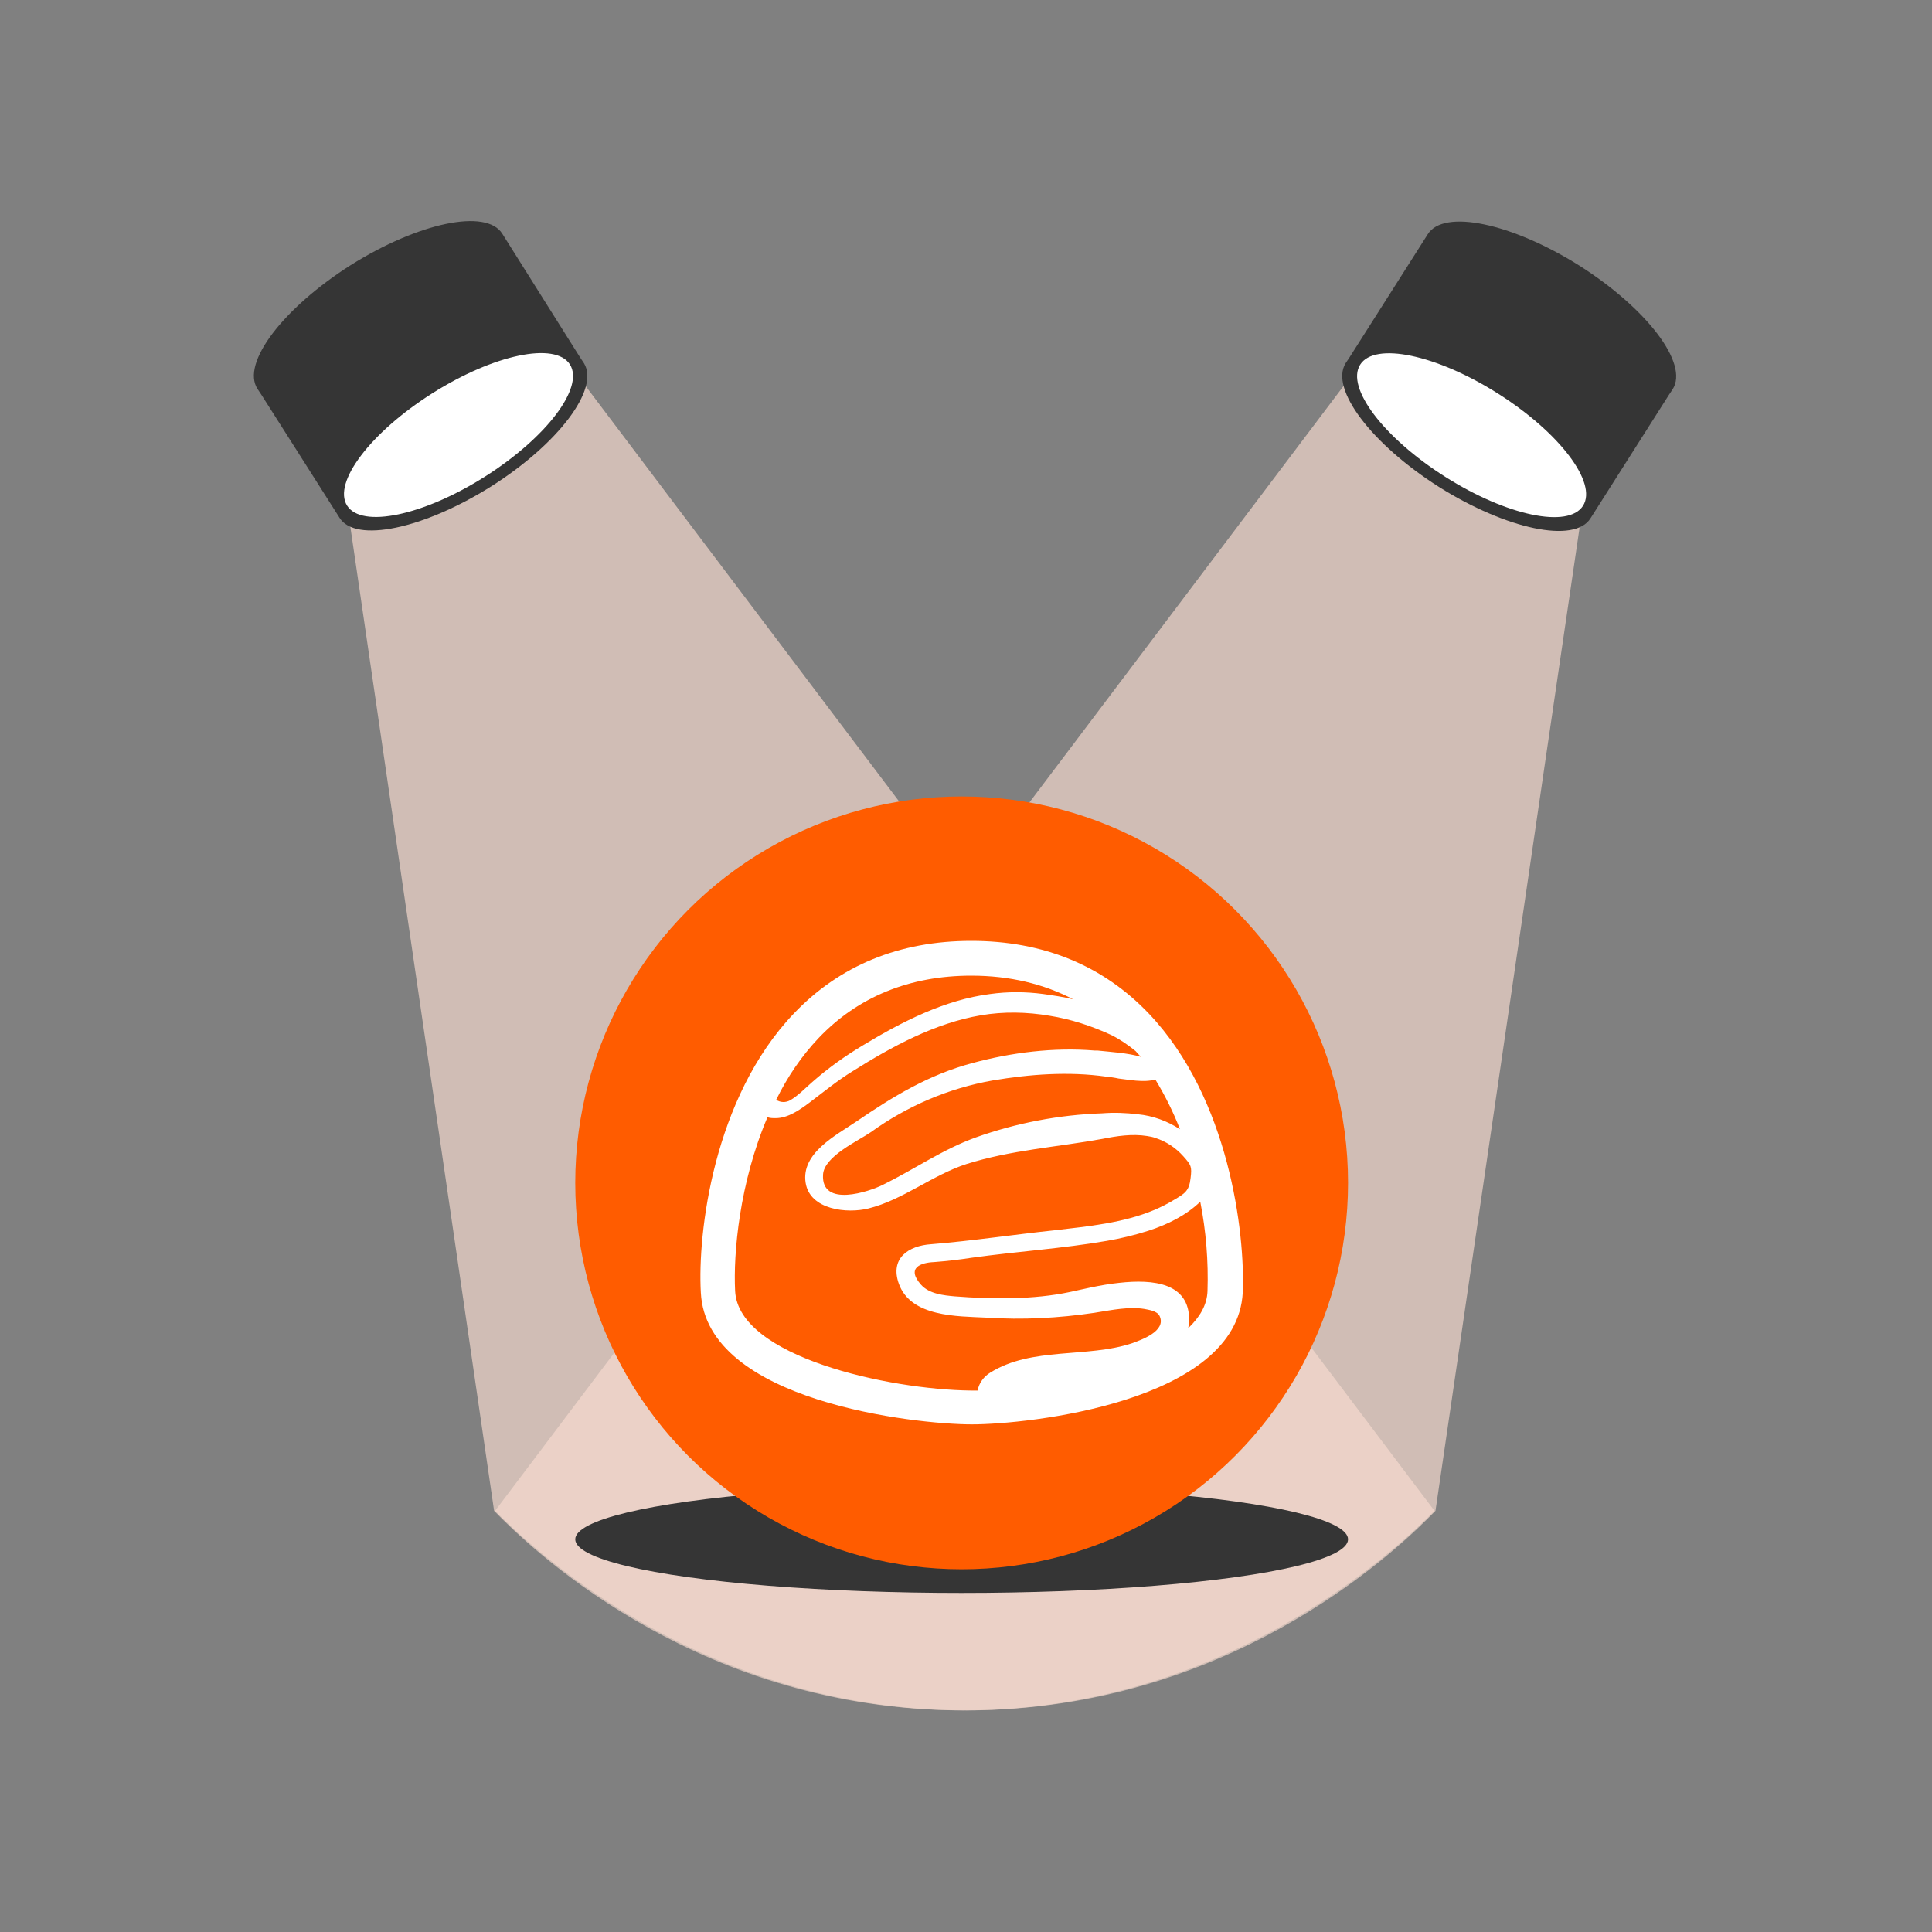
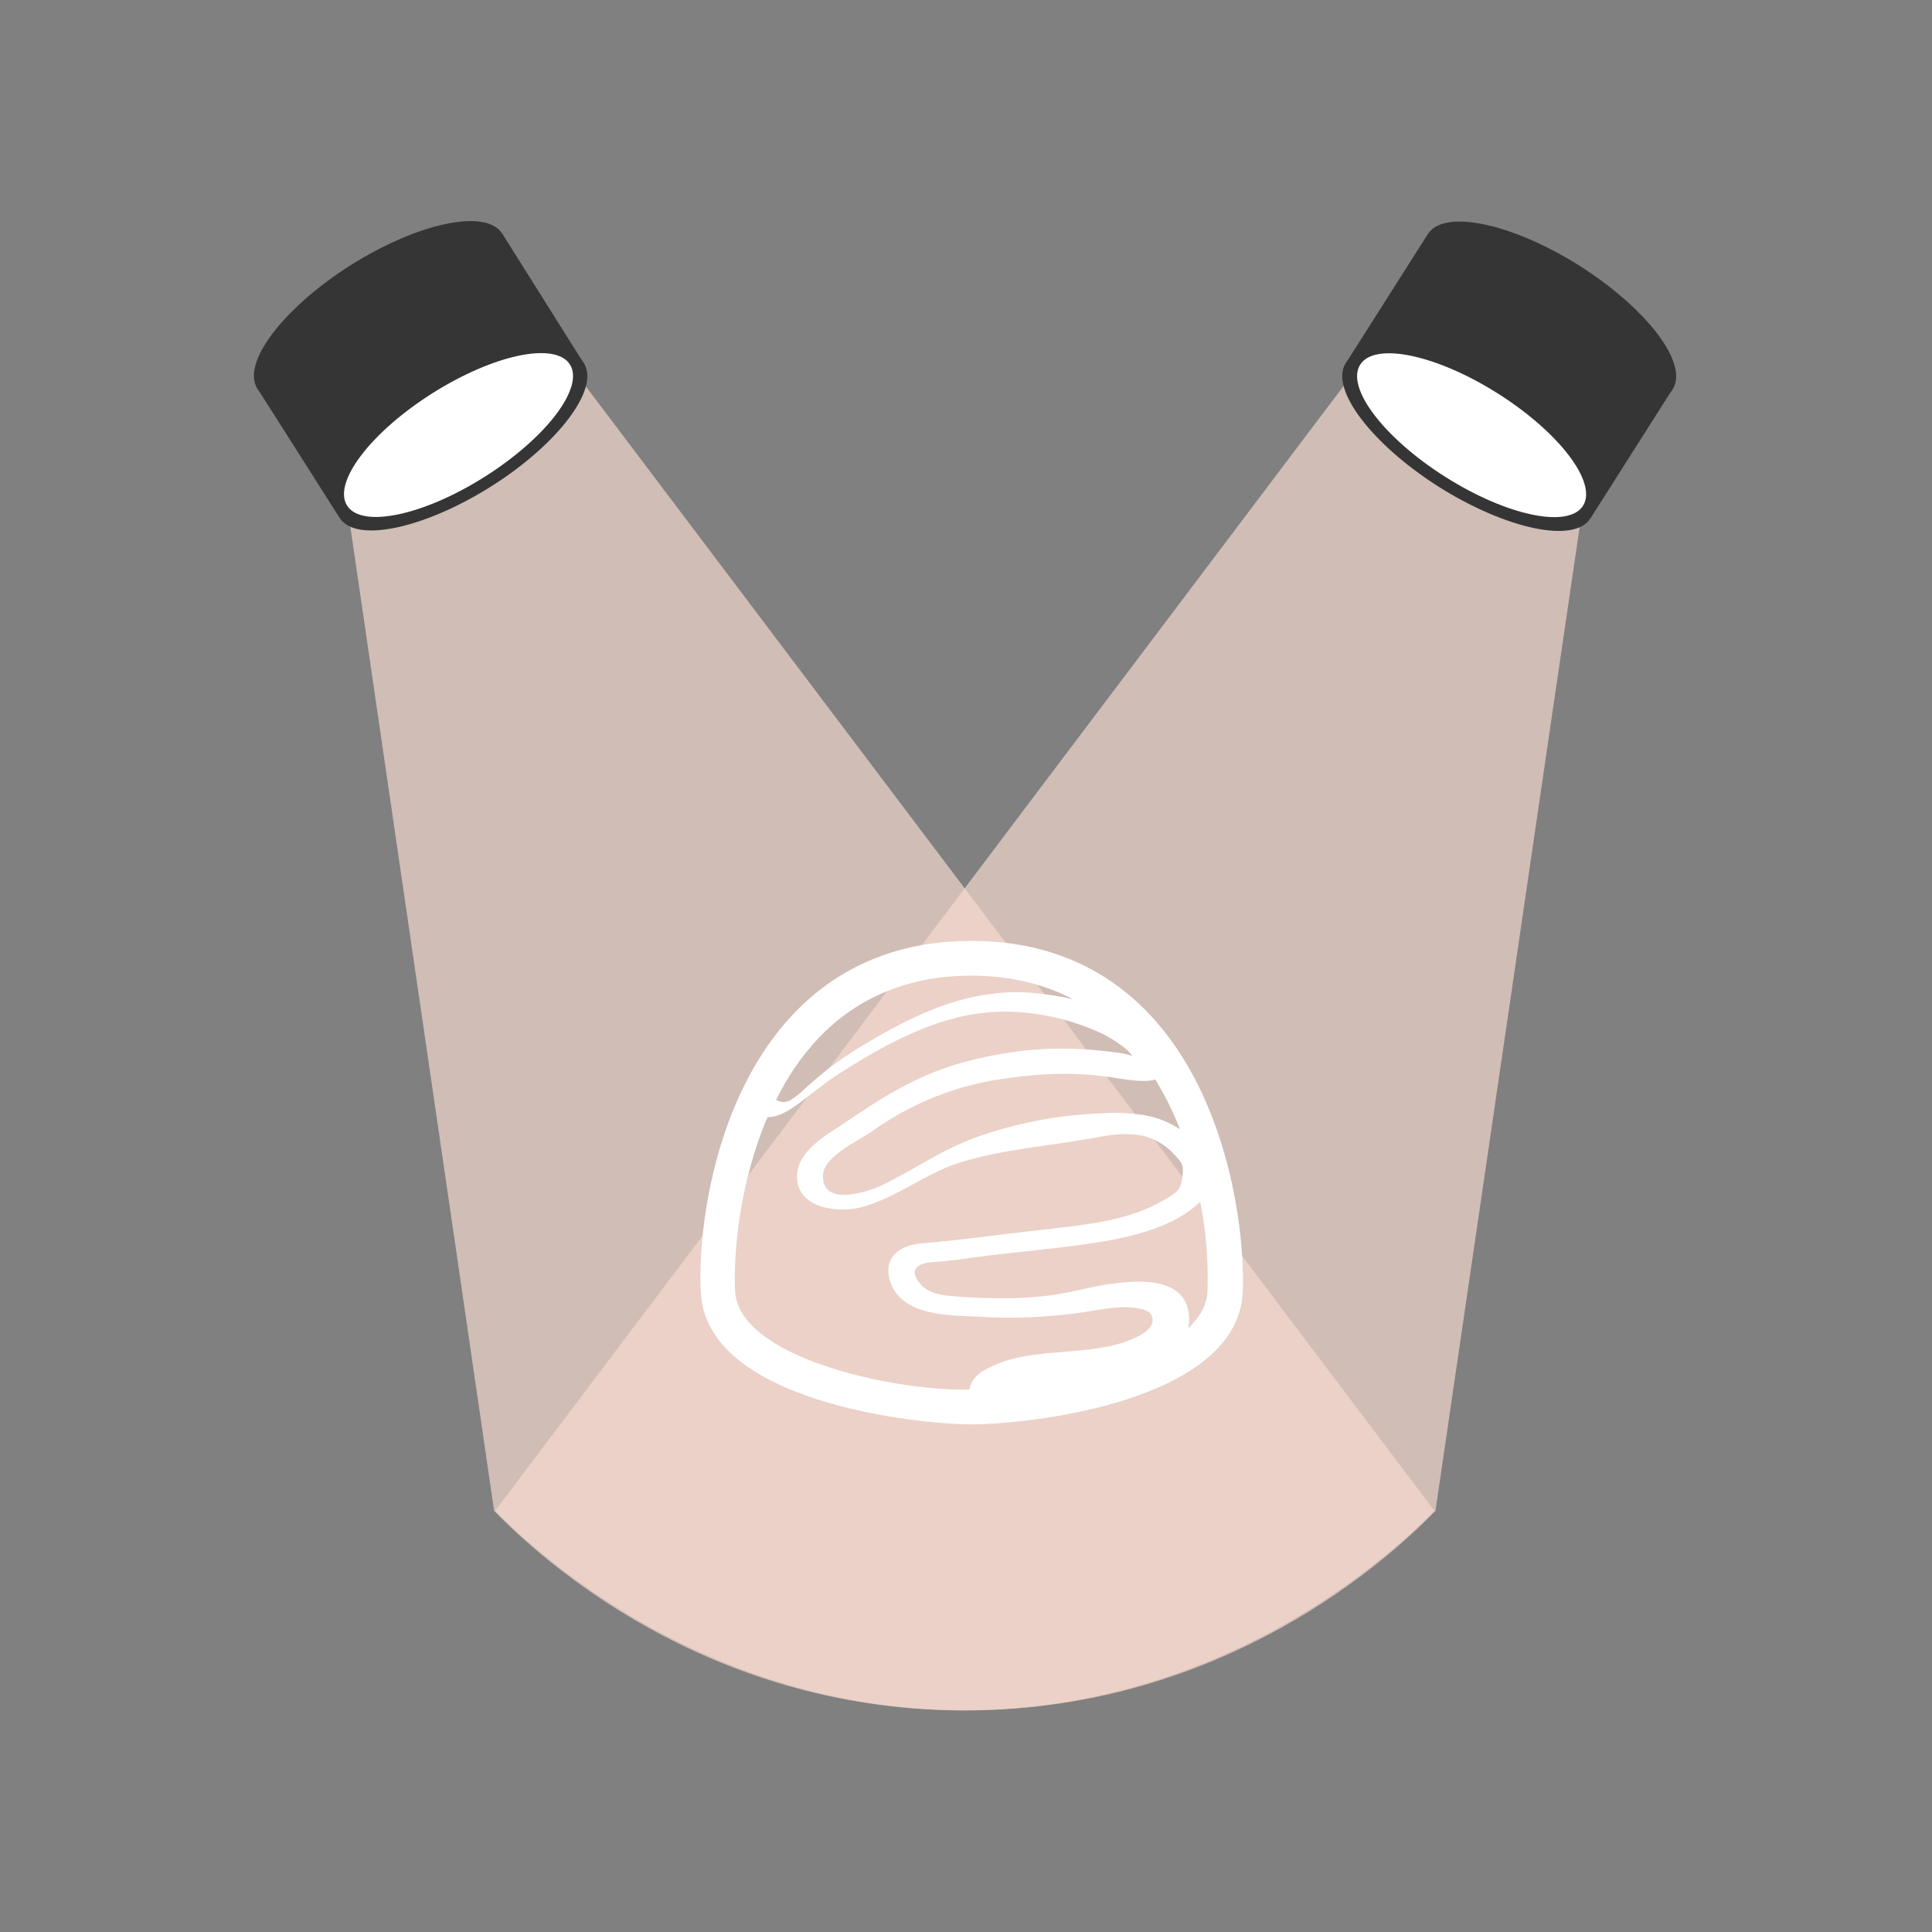
<svg xmlns="http://www.w3.org/2000/svg" id="Layer_1" x="0px" y="0px" viewBox="0 0 400 400" style="enable-background:new 0 0 400 400;" xml:space="preserve">
  <rect x="0" y="0" width="400" height="400" fill="#808080" stroke="none" />
  <style type="text/css">	.st0{opacity:0.67;fill:#F8DBCF;}	.st1{fill:#353535;}	.st2{fill:#FFFFFF;}	.st3{fill:#FF5C00;}</style>
  <g>
    <g>
      <path class="st0" d="M117.9,75.5L297,312.8c-6,6.1-44,43.7-103.1,41.2c-52-2.2-84.5-33.9-91.6-41.2C92.2,243.4,82,174,71.9,104.7" />
      <g>
        <path class="st1" d="M120.9,75.2L120.9,75.2l-0.8-1.2l0,0L104,48.4l0,0c-3.3-5.3-17.4-2.3-31.4,6.5c-14,8.9-22.7,20.3-19.3,25.6    l0,0l0.8,1.2l0,0l16.2,25.5l0,0c3.3,5.3,17.4,2.3,31.4-6.5C115.6,91.9,124.2,80.5,120.9,75.2z" />
        <ellipse transform="matrix(0.845 -0.535 0.535 0.845 -33.465 64.707)" class="st2" cx="94.9" cy="90.1" rx="27.3" ry="10.2" />
      </g>
    </g>
    <g>
      <path class="st0" d="M281.5,75.5L102.5,312.8c6,6.1,44,43.7,103.1,41.2c52-2.2,84.5-33.9,91.6-41.2   c10.2-69.4,20.3-138.8,30.5-208.1" />
      <g>
        <path class="st1" d="M278.6,75.2L278.6,75.2l0.8-1.2l0,0l16.2-25.5l0,0c3.3-5.3,17.4-2.3,31.4,6.5c14,8.9,22.7,20.3,19.3,25.6    l0,0l-0.8,1.2l0,0l-16.2,25.5l0,0c-3.3,5.3-17.4,2.3-31.4-6.5C283.9,91.9,275.3,80.5,278.6,75.2z" />
        <ellipse transform="matrix(0.535 -0.845 0.845 0.535 65.585 299.288)" class="st2" cx="304.6" cy="90.1" rx="10.2" ry="27.3" />
      </g>
    </g>
-     <ellipse class="st1" cx="199.1" cy="318.7" rx="80" ry="11.1" />
    <g>
-       <circle class="st3" cx="199.1" cy="244.9" r="80" />
      <g id="logos_00000036249890023150811520000013501150640418728329_">
-         <path class="st2" d="M237.9,209.9c-9.5-10-21.9-15.1-36.8-15.1s-27.3,5.1-36.8,15.1c-16.6,17.4-19.9,45.4-19.2,57.7    c1.1,22.6,44.5,27.3,56.1,27.3s54.9-4.6,56.1-27.3C257.8,255.3,254.5,227.4,237.9,209.9z M239.2,223.5c2,3.3,3.7,6.7,5.1,10.3    c-2.6-1.7-5.6-2.8-8.7-3.1c-2.5-0.3-4.9-0.4-7.4-0.2c-8.9,0.3-17.8,2-26.2,5c-6.9,2.5-12.7,6.6-19.2,9.8    c-2.8,1.4-12.8,4.8-12.4-2.1c0.2-3.8,7.3-7,9.9-8.8c7.5-5.4,16.1-9.1,25.2-10.7c7.7-1.3,15.7-1.9,23.5-0.8    c0.9,0.1,1.7,0.2,2.6,0.4C233.5,223.5,236.8,224.2,239.2,223.5z M169.5,214.9c8.1-8.5,18.8-12.9,31.6-12.9c7.9,0,15,1.7,21.1,4.9    c-2-0.5-4.1-0.8-6.2-1.1c-3.7-0.5-7.4-0.5-11,0c-9.4,1.2-18.2,5.7-26.3,10.6c-3.7,2.2-7.2,4.7-10.5,7.6c-1.5,1.3-2.9,2.8-4.6,3.8    l0,0c-0.9,0.5-2,0.5-2.9-0.1C163,223,165.9,218.7,169.5,214.9z M152.2,267.3c-0.4-7.8,0.9-22.4,6.7-36c0.5,0.2,1.1,0.2,1.7,0.2    c2.6,0,5.1-1.8,7.1-3.3c2.9-2.2,5.7-4.5,8.8-6.4c8.1-5.1,17.1-10,26.6-11.6c4.7-0.8,9.5-0.7,14.2,0.1c4.4,0.7,8.7,2.1,12.8,4    c1.8,0.9,3.4,2,5,3.3c0.2,0.2,0.7,0.8,1.1,1.2l0,0c-2.7-0.8-6.2-1-9-1.3l-0.6,0c-8.4-0.7-17.2,0.4-25.3,2.6    c-9,2.4-16.4,6.9-24,12.1c-4.1,2.8-11.5,6.5-10.5,12.7c0.9,5.6,8.6,6.4,13,5.3c7.2-1.8,13.2-6.9,20.3-9.2    c9.2-2.9,18.7-3.5,28.1-5.2c3-0.6,6.2-1.1,9.3-0.6c0.6,0.1,1.2,0.2,1.7,0.4c2.2,0.7,4.2,2,5.8,3.8c1.6,1.8,1.8,2.1,1.5,4.5    c-0.3,2.7-1.2,3.2-3.4,4.5c-1.3,0.8-2.7,1.5-4.1,2.1c-6.4,2.7-13.7,3.4-20.5,4.2c-8.6,0.9-17.1,2.2-25.7,2.9    c-4.7,0.3-8.6,2.9-6.7,8.2c2.5,6.9,12.1,6.7,18.1,7c7.5,0.5,15,0.1,22.4-1l0.6-0.1c3.1-0.5,6.6-1.2,9.7-0.7    c1,0.2,2.7,0.4,3.2,1.5c1.4,3.1-3.8,4.9-5.7,5.6c-9.3,3.1-20.8,0.7-29.4,6.1c-1.3,0.8-2.3,2.1-2.6,3.7h-1.4    C183.9,287.7,152.9,280.9,152.2,267.3z M250,267.3c-0.1,2.9-1.6,5.4-4,7.7c0.1-0.5,0.2-1.1,0.2-1.6c0.1-7.8-7.4-8.6-14.5-7.8    c-3.9,0.4-7.8,1.4-10.2,1.9c-7.6,1.6-16.1,1.5-23.8,0.9c-2.3-0.2-5.3-0.5-7-2.4c-3.2-3.6,0.1-4.6,2.7-4.7    c2.6-0.2,5.2-0.5,7.8-0.9c9.3-1.3,18.8-1.9,28-3.5c2.9-0.5,5.8-1.2,8.6-2.1c4-1.3,7.8-3.2,10.7-6    C249.7,254.9,250.2,261.1,250,267.3L250,267.3z" />
+         <path class="st2" d="M237.9,209.9c-9.5-10-21.9-15.1-36.8-15.1s-27.3,5.1-36.8,15.1c-16.6,17.4-19.9,45.4-19.2,57.7    c1.1,22.6,44.5,27.3,56.1,27.3s54.9-4.6,56.1-27.3C257.8,255.3,254.5,227.4,237.9,209.9z M239.2,223.5c2,3.3,3.7,6.7,5.1,10.3    c-2.6-1.7-5.6-2.8-8.7-3.1c-2.5-0.3-4.9-0.4-7.4-0.2c-8.9,0.3-17.8,2-26.2,5c-6.9,2.5-12.7,6.6-19.2,9.8    c-2.8,1.4-12.8,4.8-12.4-2.1c0.2-3.8,7.3-7,9.9-8.8c7.5-5.4,16.1-9.1,25.2-10.7c7.7-1.3,15.7-1.9,23.5-0.8    c0.9,0.1,1.7,0.2,2.6,0.4C233.5,223.5,236.8,224.2,239.2,223.5z M169.5,214.9c8.1-8.5,18.8-12.9,31.6-12.9c7.9,0,15,1.7,21.1,4.9    c-2-0.5-4.1-0.8-6.2-1.1c-3.7-0.5-7.4-0.5-11,0c-9.4,1.2-18.2,5.7-26.3,10.6c-3.7,2.2-7.2,4.7-10.5,7.6c-1.5,1.3-2.9,2.8-4.6,3.8    l0,0c-0.9,0.5-2,0.5-2.9-0.1C163,223,165.9,218.7,169.5,214.9z M152.2,267.3c-0.4-7.8,0.9-22.4,6.7-36c2.6,0,5.1-1.8,7.1-3.3c2.9-2.2,5.7-4.5,8.8-6.4c8.1-5.1,17.1-10,26.6-11.6c4.7-0.8,9.5-0.7,14.2,0.1c4.4,0.7,8.7,2.1,12.8,4    c1.8,0.9,3.4,2,5,3.3c0.2,0.2,0.7,0.8,1.1,1.2l0,0c-2.7-0.8-6.2-1-9-1.3l-0.6,0c-8.4-0.7-17.2,0.4-25.3,2.6    c-9,2.4-16.4,6.9-24,12.1c-4.1,2.8-11.5,6.5-10.5,12.7c0.9,5.6,8.6,6.4,13,5.3c7.2-1.8,13.2-6.9,20.3-9.2    c9.2-2.9,18.7-3.5,28.1-5.2c3-0.6,6.2-1.1,9.3-0.6c0.6,0.1,1.2,0.2,1.7,0.4c2.2,0.7,4.2,2,5.8,3.8c1.6,1.8,1.8,2.1,1.5,4.5    c-0.3,2.7-1.2,3.2-3.4,4.5c-1.3,0.8-2.7,1.5-4.1,2.1c-6.4,2.7-13.7,3.4-20.5,4.2c-8.6,0.9-17.1,2.2-25.7,2.9    c-4.7,0.3-8.6,2.9-6.7,8.2c2.5,6.9,12.1,6.7,18.1,7c7.5,0.5,15,0.1,22.4-1l0.6-0.1c3.1-0.5,6.6-1.2,9.7-0.7    c1,0.2,2.7,0.4,3.2,1.5c1.4,3.1-3.8,4.9-5.7,5.6c-9.3,3.1-20.8,0.7-29.4,6.1c-1.3,0.8-2.3,2.1-2.6,3.7h-1.4    C183.9,287.7,152.9,280.9,152.2,267.3z M250,267.3c-0.1,2.9-1.6,5.4-4,7.7c0.1-0.5,0.2-1.1,0.2-1.6c0.1-7.8-7.4-8.6-14.5-7.8    c-3.9,0.4-7.8,1.4-10.2,1.9c-7.6,1.6-16.1,1.5-23.8,0.9c-2.3-0.2-5.3-0.5-7-2.4c-3.2-3.6,0.1-4.6,2.7-4.7    c2.6-0.2,5.2-0.5,7.8-0.9c9.3-1.3,18.8-1.9,28-3.5c2.9-0.5,5.8-1.2,8.6-2.1c4-1.3,7.8-3.2,10.7-6    C249.7,254.9,250.2,261.1,250,267.3L250,267.3z" />
      </g>
    </g>
  </g>
</svg>